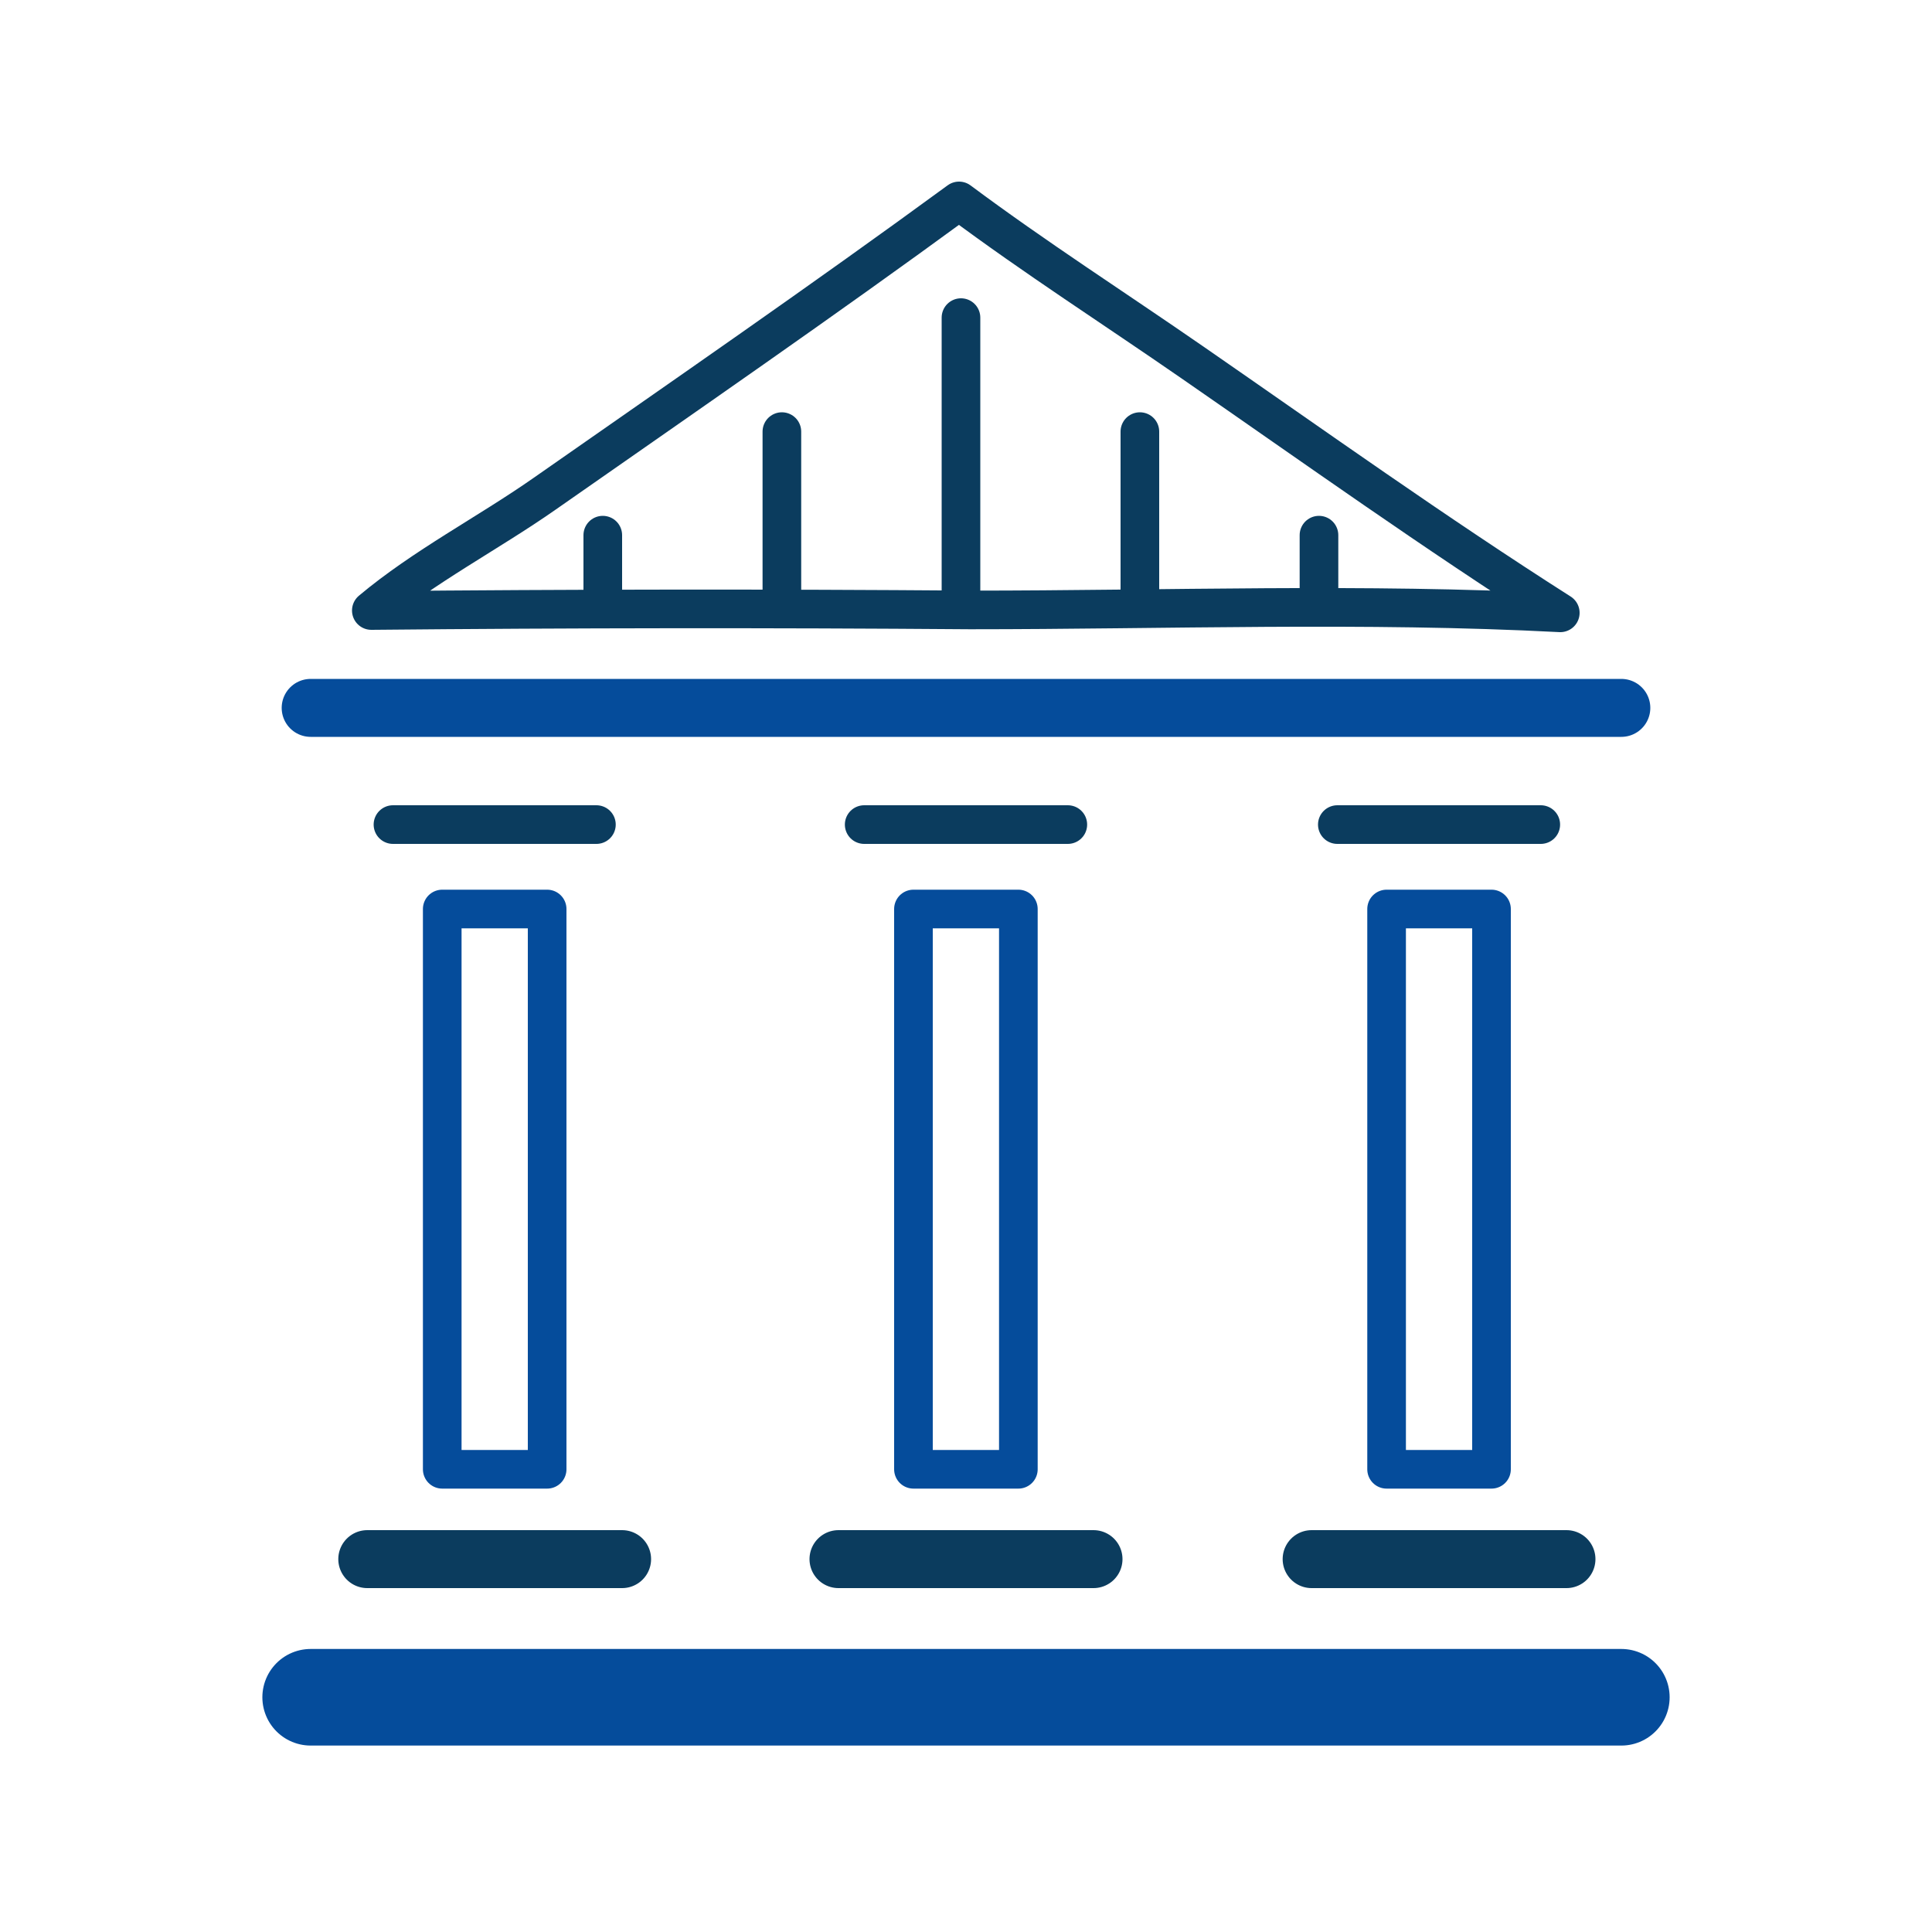
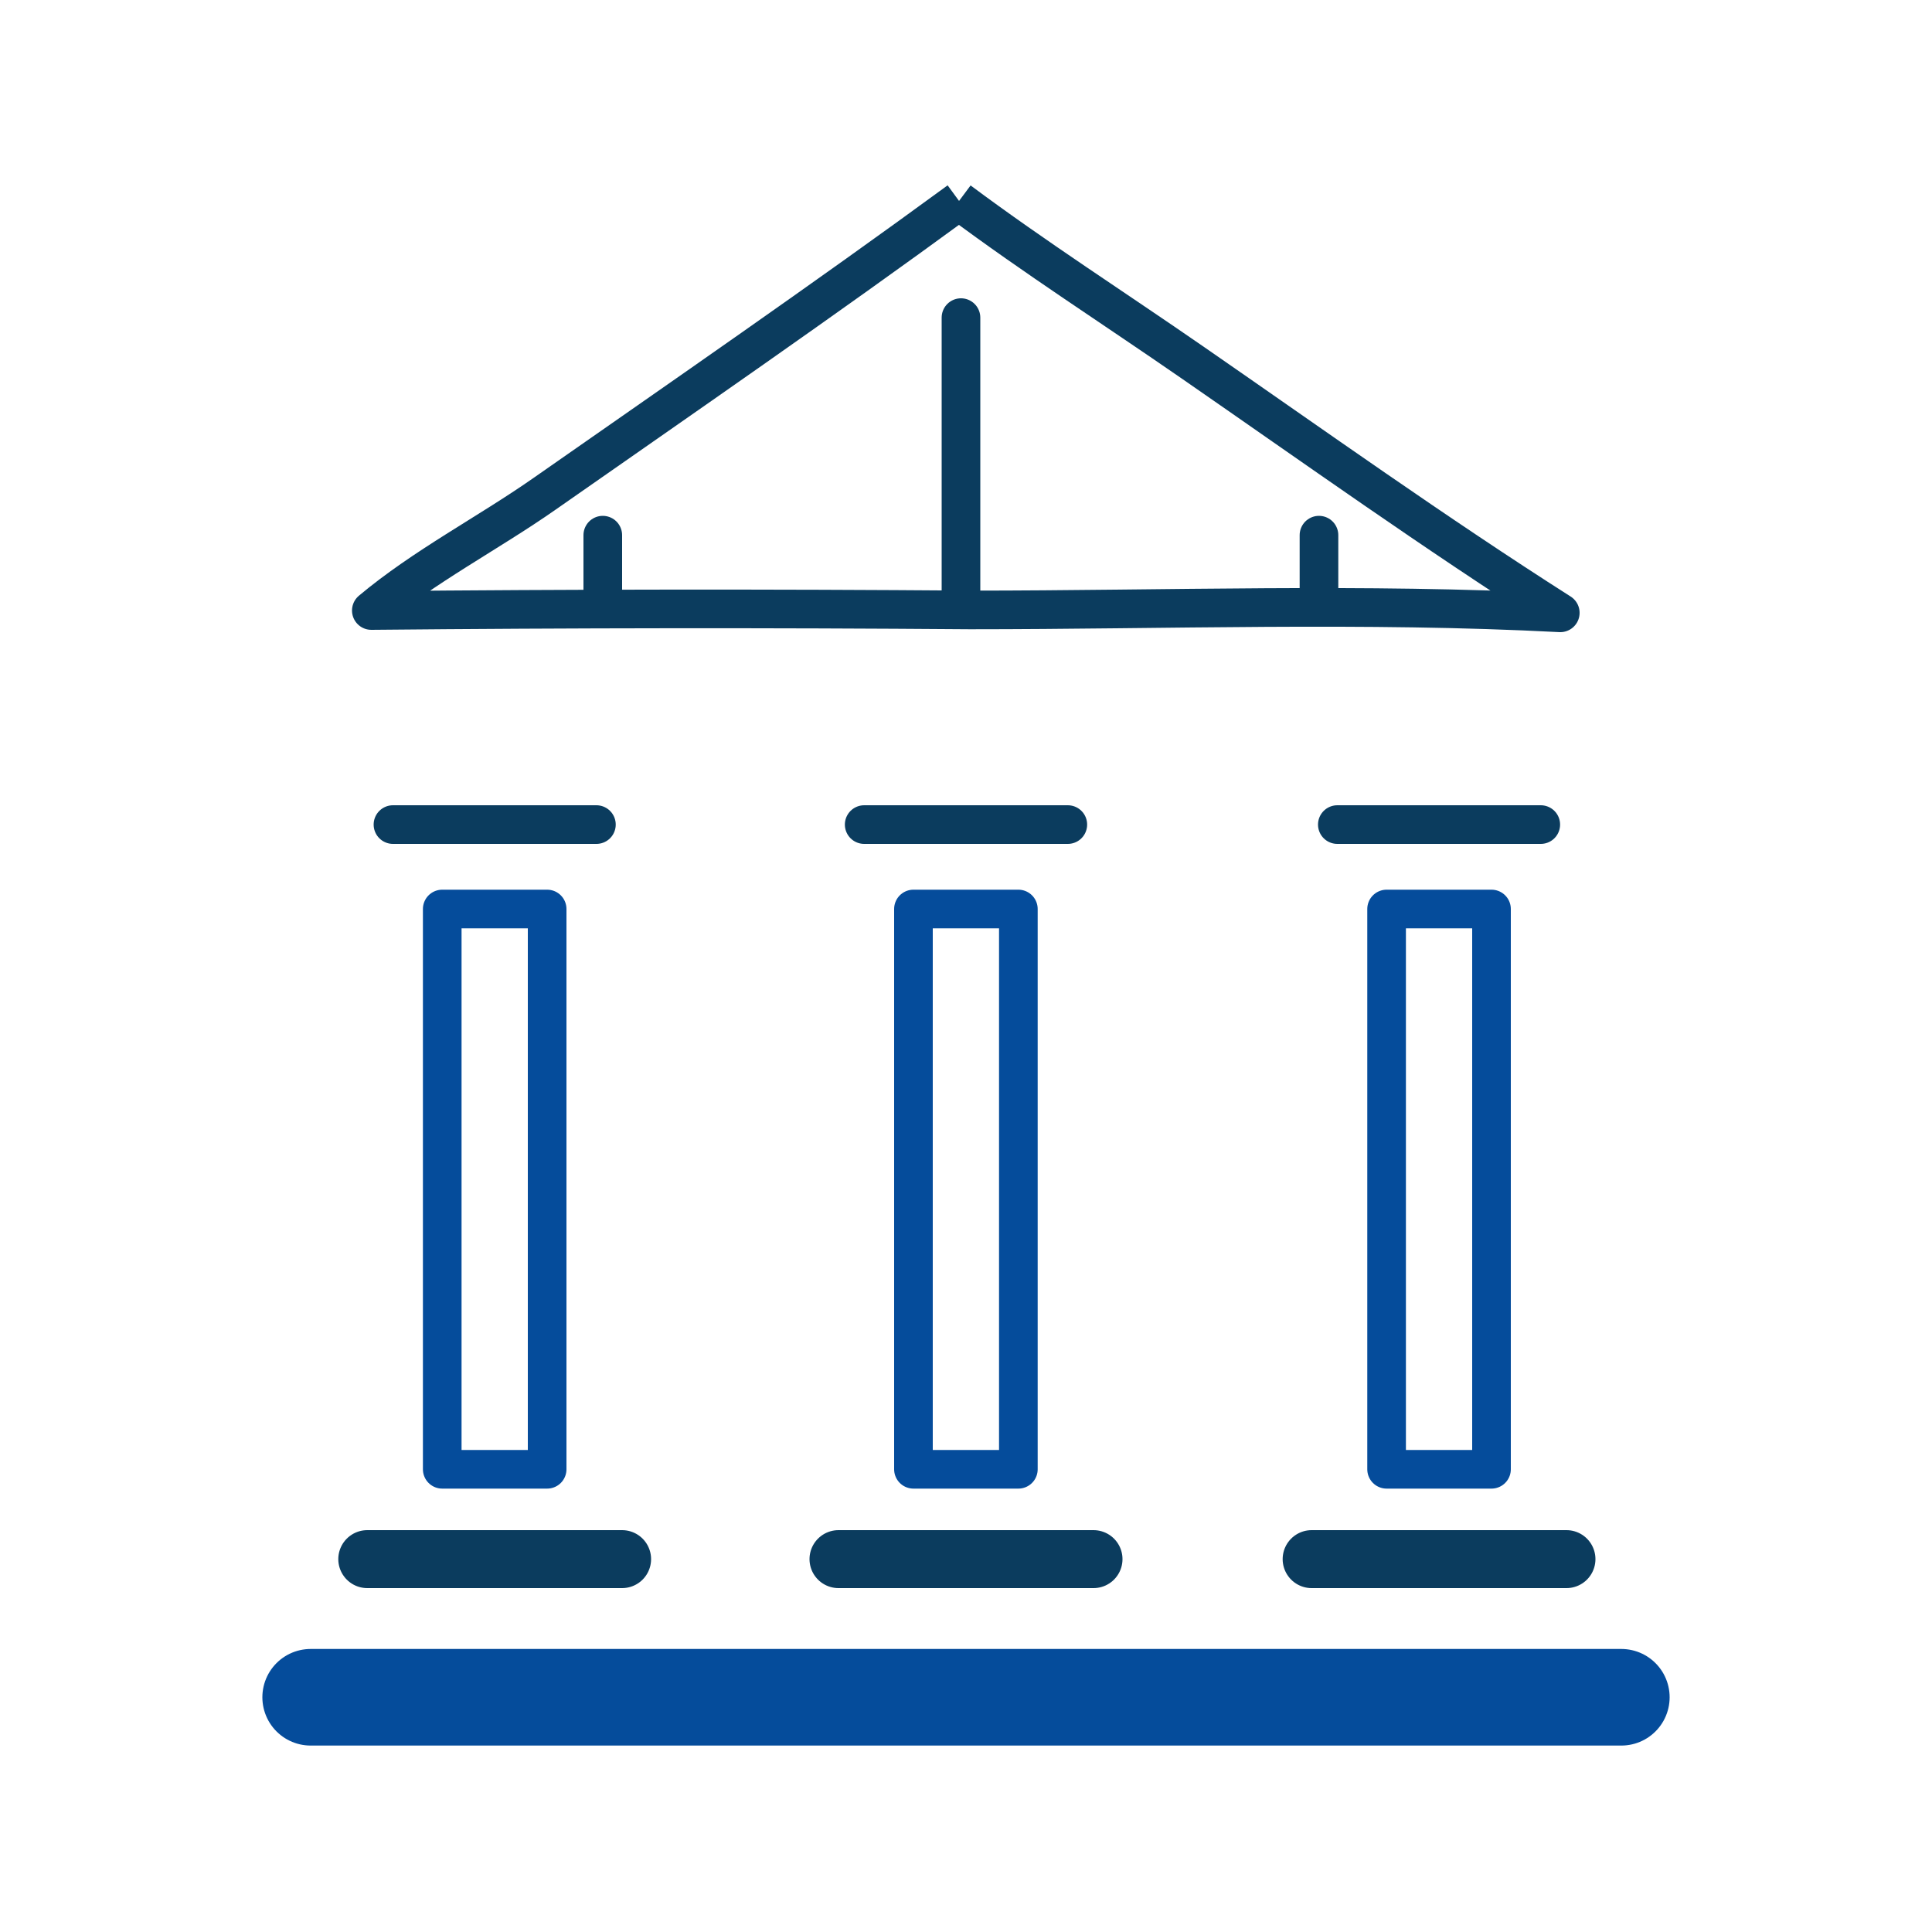
<svg xmlns="http://www.w3.org/2000/svg" id="_圖層_1" viewBox="0 0 100 100">
  <defs>
    <style>.cls-1,.cls-2,.cls-3,.cls-4,.cls-5,.cls-6{fill:none;stroke-linejoin:round;}.cls-1,.cls-2,.cls-3,.cls-4,.cls-6{stroke-linecap:round;}.cls-1,.cls-2,.cls-5{stroke:#0b3c5e;}.cls-1,.cls-4{stroke-width:3px;}.cls-2,.cls-5,.cls-6{stroke-width:2px;}.cls-3{stroke-width:5px;}.cls-3,.cls-4,.cls-6{stroke:#054c9b;}</style>
  </defs>
-   <line class="cls-4" x1="16.08" y1="36.64" x2="83.92" y2="36.64" />
  <line class="cls-3" x1="16.08" y1="87.85" x2="83.92" y2="87.85" />
-   <path class="cls-5" d="M49.64,10.4c3.93,2.93,8.05,5.57,12.08,8.36,6.33,4.38,12.54,8.82,19.04,12.96-10.12-.53-20.41-.15-30.55-.15-10.33-.08-20.66-.07-30.99.03,2.72-2.28,6.03-3.99,8.95-6.03,7.17-5.01,14.42-10.01,21.47-15.17Z" />
+   <path class="cls-5" d="M49.64,10.4c3.93,2.93,8.05,5.57,12.08,8.36,6.33,4.38,12.54,8.82,19.04,12.96-10.12-.53-20.41-.15-30.55-.15-10.33-.08-20.66-.07-30.99.03,2.72-2.28,6.03-3.99,8.95-6.03,7.17-5.01,14.42-10.01,21.47-15.17" />
  <line class="cls-2" x1="49.74" y1="16.44" x2="49.74" y2="31.07" />
-   <line class="cls-2" x1="40.47" y1="22.34" x2="40.47" y2="31.07" />
-   <line class="cls-2" x1="59" y1="22.34" x2="59" y2="31.07" />
  <line class="cls-2" x1="31.2" y1="27.7" x2="31.2" y2="31.07" />
  <line class="cls-2" x1="68.27" y1="27.7" x2="68.27" y2="31.07" />
  <line class="cls-2" x1="44.73" y1="42.68" x2="55.27" y2="42.68" />
  <line class="cls-1" x1="43.4" y1="80.7" x2="56.6" y2="80.7" />
  <rect class="cls-6" x="47.28" y="47.05" width="5.43" height="29" />
  <line class="cls-2" x1="69.22" y1="42.68" x2="79.75" y2="42.68" />
  <line class="cls-1" x1="67.89" y1="80.7" x2="81.08" y2="80.7" />
  <rect class="cls-6" x="71.77" y="47.05" width="5.43" height="29" />
  <line class="cls-2" x1="20.34" y1="42.68" x2="30.87" y2="42.68" />
  <line class="cls-1" x1="19.01" y1="80.7" x2="32.2" y2="80.7" />
  <rect class="cls-6" x="22.89" y="47.05" width="5.43" height="29" />
</svg>